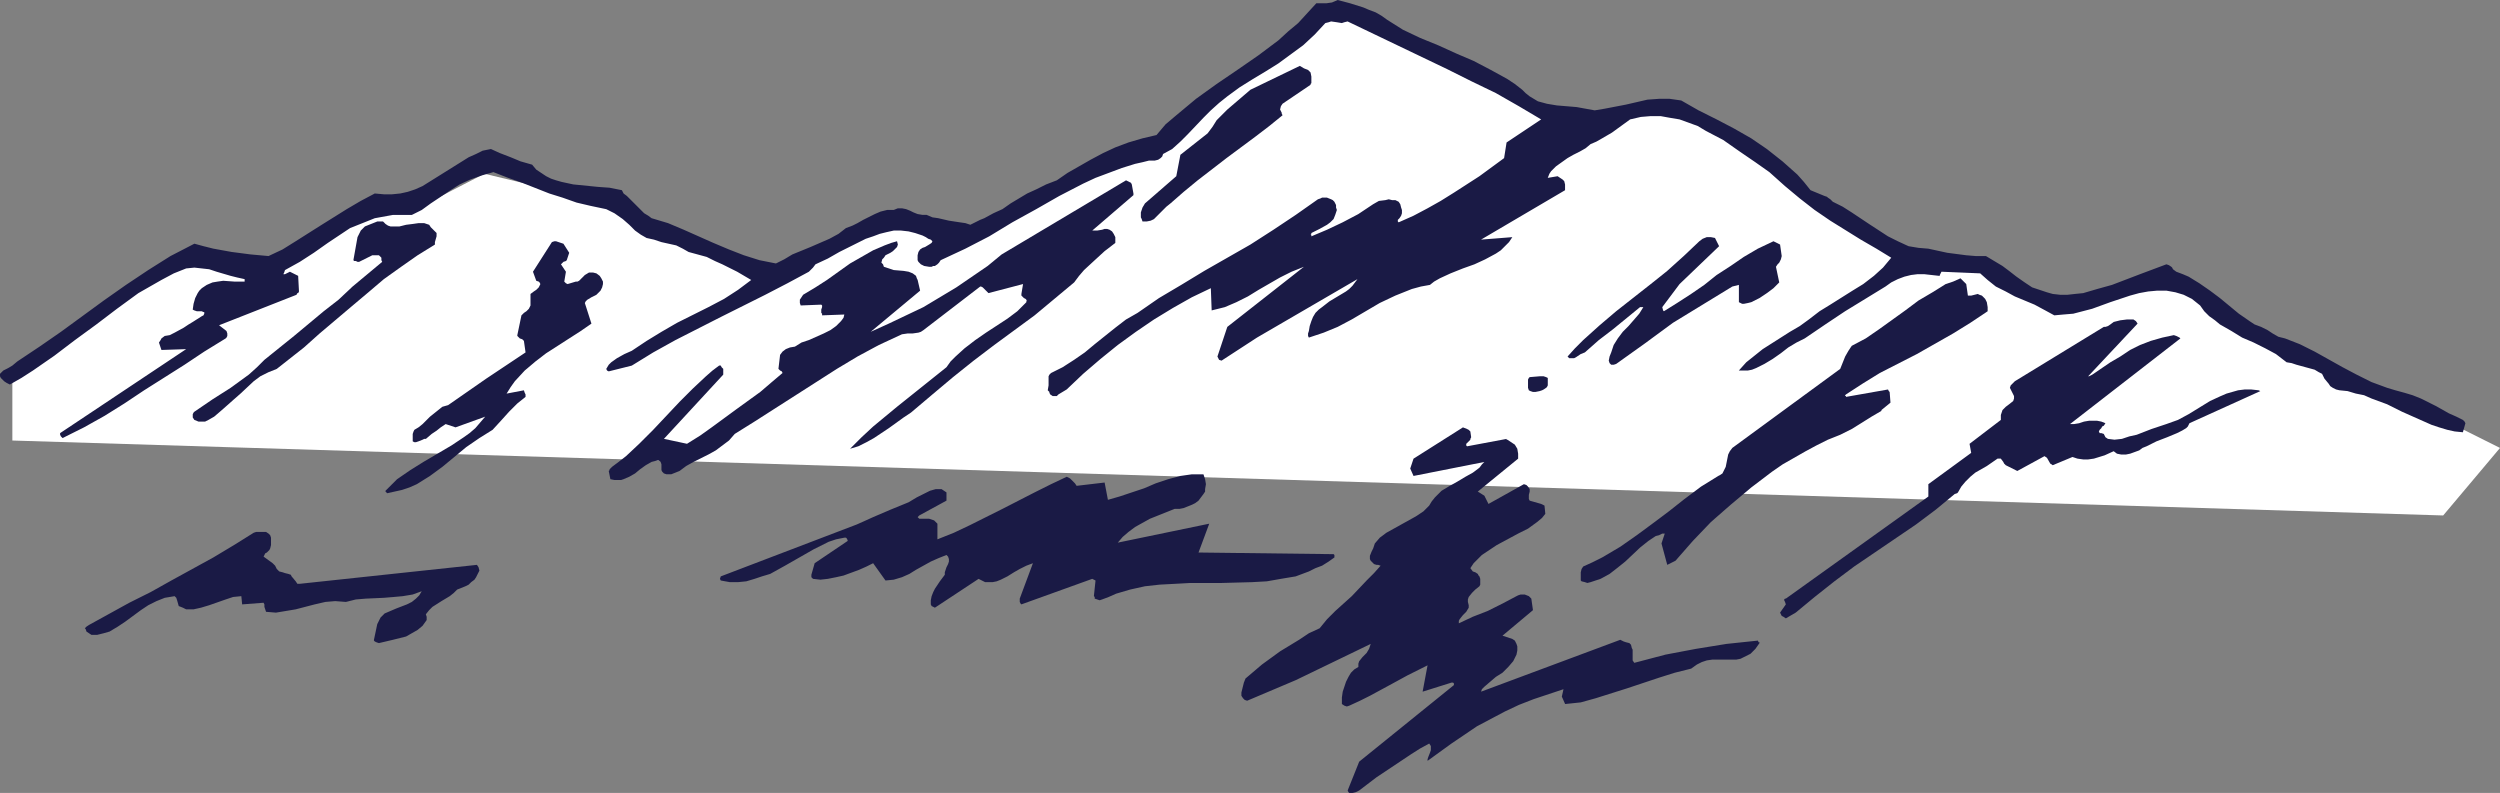
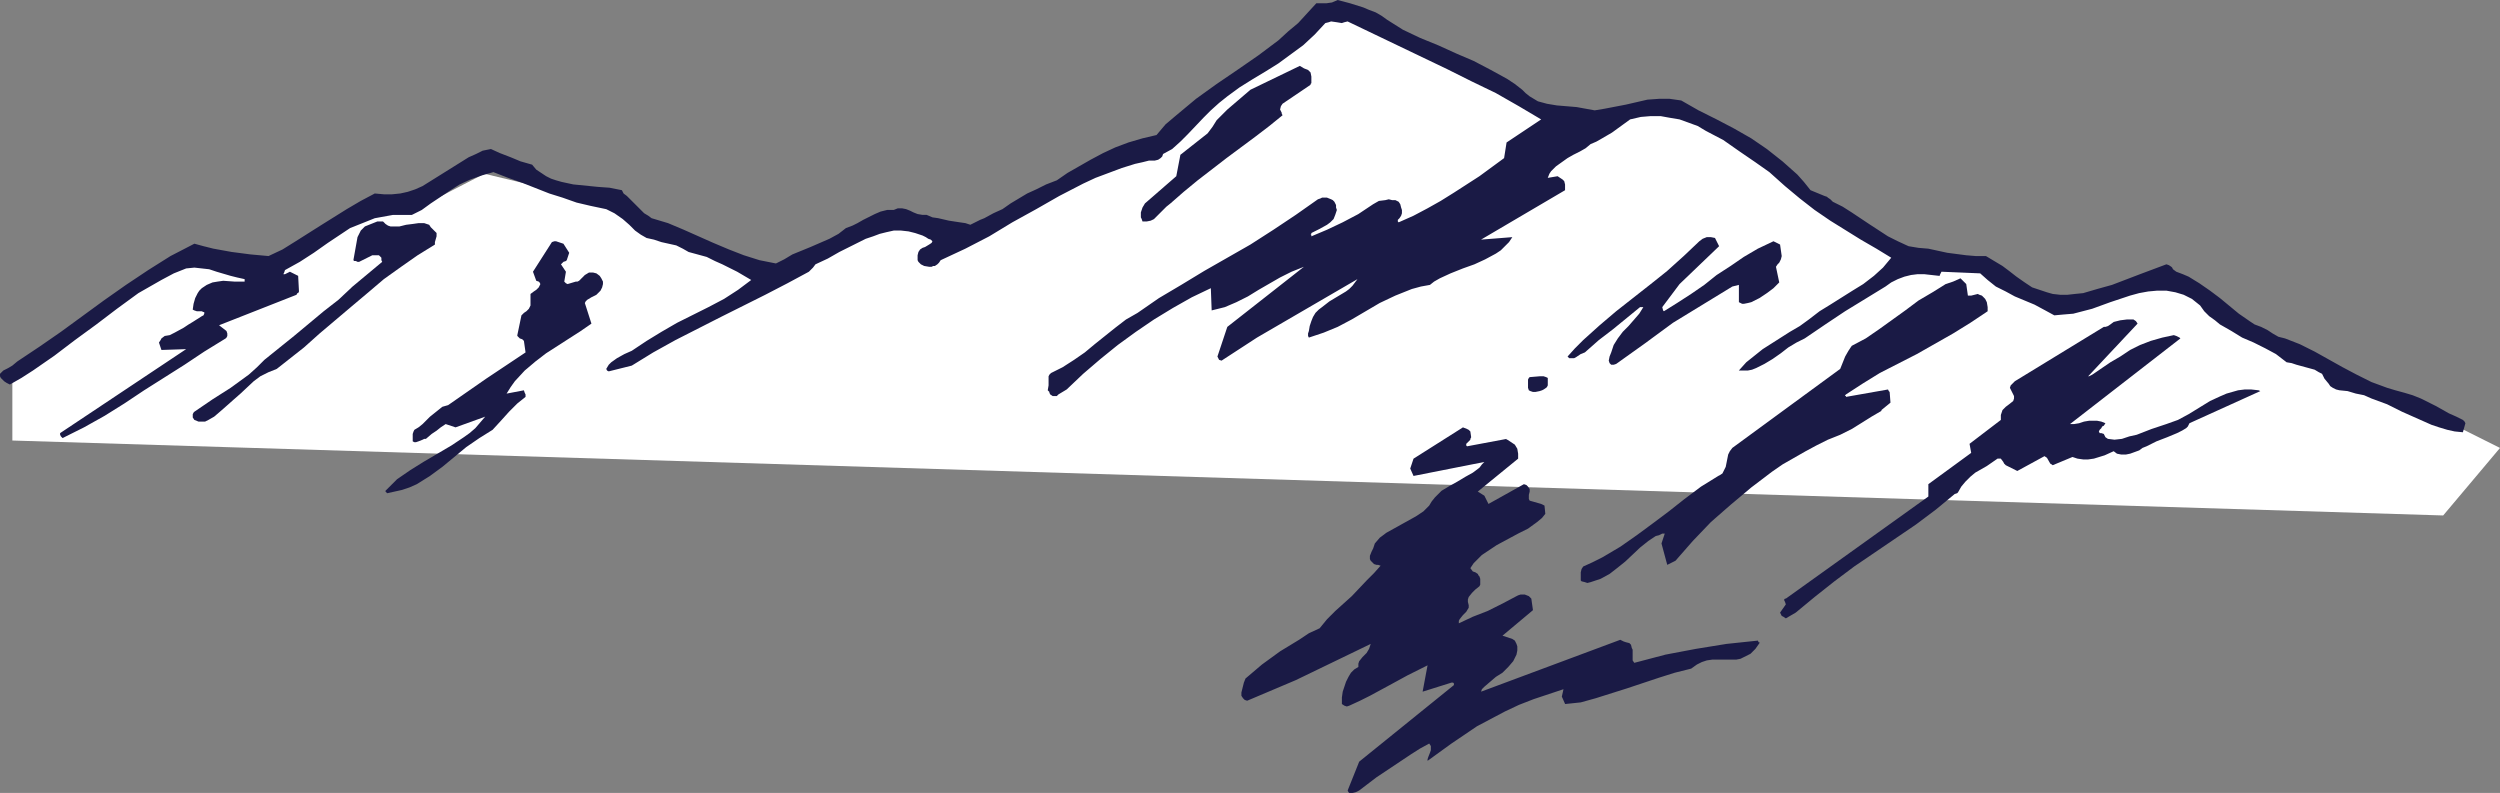
<svg xmlns="http://www.w3.org/2000/svg" xmlns:ns1="http://sodipodi.sourceforge.net/DTD/sodipodi-0.dtd" xmlns:ns2="http://www.inkscape.org/namespaces/inkscape" version="1.0" width="129.766mm" height="41.159mm" id="svg13" ns1:docname="Mountains 089.wmf">
  <rect width="100%" height="100%" fill="#808080" stroke="none" />
  <ns1:namedview id="namedview13" pagecolor="#ffffff" bordercolor="#000000" borderopacity="0.25" ns2:showpageshadow="2" ns2:pageopacity="0.0" ns2:pagecheckerboard="0" ns2:deskcolor="#d1d1d1" ns2:document-units="mm" />
  <defs id="defs1">
    <pattern id="WMFhbasepattern" patternUnits="userSpaceOnUse" width="6" height="6" x="0" y="0" />
  </defs>
  <path style="fill:#ffffff;fill-opacity:1;fill-rule:evenodd;stroke:none" d="M 2.424,86.423 V 73.823 l 34.098,-23.746 13.898,2.746 21.654,-11.792 8.242,0.646 14.706,-7.592 22.947,5.492 18.746,9.046 13.251,6.3 22.301,-11.146 14.544,3.554 23.755,-11.146 17.291,-7.754 26.502,-21.646 7.757,-5.492 10.342,4.846 24.402,11.792 11.797,6.3 15.998,-4.2 11.797,4.2 15.352,11.954 22.947,15.185 12.605,-0.646 6.949,5.654 11.797,2.746 15.998,-4.846 28.603,13.892 27.149,13.408 12.605,6.3 -11.15,13.246 z" id="path1" />
  <path style="fill:#1a1a45;fill-opacity:1;fill-rule:evenodd;stroke:none" d="m 483.668,83.031 -0.162,-0.323 -0.323,-0.323 -1.293,-0.646 -1.454,-0.646 -2.586,-1.454 -2.909,-1.454 -1.616,-0.646 -1.616,-0.485 -1.778,-0.485 -1.616,-0.485 -3.07,-1.131 -2.909,-1.454 -2.747,-1.454 -5.494,-3.069 -2.909,-1.454 -2.909,-1.131 -0.646,-0.162 -0.646,-0.162 -1.131,-0.646 -0.97,-0.646 -1.293,-0.646 -1.293,-0.485 -0.97,-0.646 -2.101,-1.454 -3.717,-3.069 -1.939,-1.454 -2.101,-1.454 -2.101,-1.292 -1.131,-0.485 -1.293,-0.485 -0.646,-0.485 -0.162,-0.323 -0.162,-0.162 -0.485,-0.323 -0.485,-0.162 -2.586,0.969 -2.586,0.969 -5.494,2.1 -2.909,0.808 -2.747,0.808 -1.616,0.162 -1.454,0.162 h -1.454 l -1.454,-0.162 -1.131,-0.323 -0.97,-0.323 -1.939,-0.646 -1.454,-0.969 -1.616,-1.131 -1.454,-1.131 -1.293,-0.969 -1.616,-0.969 -1.616,-0.969 h -1.939 l -1.939,-0.162 -3.717,-0.485 -3.717,-0.808 -1.939,-0.162 -1.939,-0.323 -2.101,-0.969 -1.939,-0.969 -3.717,-2.423 -3.394,-2.262 -1.778,-1.131 -1.939,-0.969 -0.485,-0.485 -0.485,-0.323 -0.162,-0.162 -0.485,-0.162 -2.747,-1.131 -1.293,-1.615 -1.293,-1.454 -1.454,-1.292 -1.454,-1.292 -3.07,-2.423 -3.07,-2.1 -3.394,-1.938 -3.394,-1.777 -3.555,-1.777 -3.394,-1.938 -2.262,-0.323 h -2.101 l -2.262,0.162 -2.101,0.485 -2.101,0.485 -4.202,0.808 -1.939,0.323 -1.778,-0.323 -1.778,-0.323 -1.939,-0.162 -1.939,-0.162 -1.939,-0.323 -1.778,-0.485 -0.808,-0.485 -0.808,-0.485 -0.808,-0.646 -0.646,-0.646 -1.454,-1.131 -1.454,-0.969 -3.232,-1.777 -3.394,-1.777 -3.394,-1.454 -3.555,-1.615 -3.555,-1.454 -3.394,-1.615 -3.07,-1.938 -1.131,-0.808 L 269.872,2.423 268.579,1.938 267.448,1.454 264.862,0.646 262.438,0 l -1.131,0.485 -1.131,0.162 h -0.97 -0.97 l -1.778,1.938 -1.778,1.938 -1.939,1.615 -1.939,1.777 -3.878,2.908 -4.202,2.908 -4.04,2.746 -4.04,2.908 -1.939,1.615 -1.939,1.615 -2.101,1.777 -1.778,2.1 -2.747,0.646 -2.747,0.808 -2.586,0.969 -2.424,1.131 -2.424,1.292 -2.262,1.292 -2.262,1.292 -2.101,1.454 -2.101,0.808 -1.939,0.969 -1.778,0.808 -1.616,0.969 -1.616,0.969 -1.616,1.131 -1.778,0.808 -1.778,0.969 -0.808,0.323 -0.646,0.323 -1.293,0.646 -0.97,-0.323 -1.131,-0.162 -2.101,-0.323 -2.101,-0.485 -1.131,-0.162 -1.131,-0.485 h -0.808 l -0.97,-0.162 -0.808,-0.323 -0.646,-0.323 -0.808,-0.323 -0.808,-0.162 h -0.808 l -0.808,0.323 h -1.293 l -1.293,0.323 -1.131,0.485 -2.262,1.131 -1.131,0.646 -0.97,0.485 -1.293,0.485 -1.454,1.131 -1.778,0.969 -3.717,1.615 -3.555,1.454 -1.616,0.969 -1.616,0.808 -1.616,-0.323 -1.616,-0.323 -3.07,-0.969 -2.909,-1.131 -3.07,-1.292 -5.818,-2.585 -3.07,-1.292 -3.232,-0.969 -0.646,-0.485 -0.808,-0.485 -1.454,-1.454 -0.646,-0.646 -0.646,-0.646 -0.646,-0.646 -0.646,-0.485 -0.162,-0.323 -0.162,-0.323 -2.424,-0.485 -2.262,-0.162 -4.848,-0.485 -2.262,-0.485 -1.131,-0.323 -0.97,-0.323 -0.97,-0.485 -0.97,-0.646 -0.97,-0.646 -0.808,-0.969 -2.262,-0.646 -1.939,-0.808 -2.101,-0.808 -1.778,-0.808 -1.616,0.323 -1.293,0.646 -1.454,0.646 -1.293,0.808 -5.171,3.231 -2.586,1.615 -1.454,0.646 -1.454,0.485 -1.454,0.323 -1.616,0.162 h -1.616 l -1.778,-0.162 -2.747,1.454 -2.747,1.615 -5.171,3.231 -4.848,3.069 -2.586,1.615 -2.747,1.292 -3.555,-0.323 -3.717,-0.485 -3.555,-0.646 -1.939,-0.485 -1.778,-0.485 -4.686,2.423 -4.363,2.746 -4.363,2.908 -4.363,3.069 -8.403,6.138 -4.202,2.908 -4.363,2.908 -0.97,0.808 -0.808,0.485 L 0.646,72.692 0,73.338 v 0.485 l 0.162,0.323 0.646,0.646 0.485,0.323 0.646,0.323 2.262,-1.292 2.262,-1.454 4.202,-2.908 4.04,-3.069 4.202,-3.069 4.04,-3.069 4.202,-3.069 2.262,-1.292 2.262,-1.292 2.424,-1.292 2.424,-0.969 1.616,-0.162 1.454,0.162 1.454,0.162 1.454,0.485 2.747,0.808 1.293,0.323 1.454,0.323 v 0.485 h -0.97 -0.97 l -2.262,-0.162 -1.131,0.162 -0.97,0.162 -1.131,0.485 -0.97,0.646 -0.485,0.485 -0.323,0.485 -0.485,0.969 -0.323,1.131 -0.162,1.131 0.323,0.162 0.485,0.162 h 0.97 l 0.323,0.162 h 0.162 v 0.323 l -0.162,0.323 -0.323,0.162 -1.778,1.131 -0.808,0.485 -0.97,0.646 -1.778,0.969 -0.97,0.485 -0.97,0.162 -0.646,0.485 -0.162,0.323 -0.323,0.485 0.485,1.454 4.848,-0.162 -24.725,16.477 v 0.323 l 0.162,0.323 0.162,0.162 0.162,0.162 4.202,-2.1 4.04,-2.262 3.878,-2.423 3.878,-2.585 7.918,-5.008 3.878,-2.585 4.202,-2.585 0.162,-0.162 0.162,-0.323 v -0.485 l -0.162,-0.485 -1.454,-1.131 15.19,-5.977 0.162,-0.323 h 0.162 l 0.162,-0.323 -0.162,-3.069 -1.616,-0.808 -0.323,0.162 -0.646,0.323 h -0.323 l 0.162,-0.323 0.162,-0.485 2.909,-1.615 2.747,-1.777 2.747,-1.938 2.909,-1.938 1.454,-0.969 1.616,-0.646 1.616,-0.646 1.616,-0.646 1.778,-0.323 1.778,-0.323 h 1.778 1.939 l 1.939,-0.969 1.778,-1.292 3.878,-2.585 1.778,-1.131 2.101,-0.969 2.262,-0.808 1.131,-0.323 1.131,-0.323 2.909,1.131 2.747,0.969 5.333,2.1 2.586,0.808 2.747,0.969 2.747,0.646 3.07,0.646 1.616,0.808 1.616,1.131 1.293,1.131 1.131,1.131 1.131,0.808 1.131,0.646 1.454,0.323 1.454,0.485 2.909,0.646 1.293,0.646 1.131,0.646 1.778,0.485 1.778,0.485 1.616,0.808 1.454,0.646 2.909,1.454 2.747,1.615 -2.586,1.938 -2.747,1.777 -3.07,1.615 -6.141,3.069 -3.07,1.777 -2.909,1.777 -2.909,1.938 -1.454,0.646 -1.454,0.808 -1.131,0.808 -0.485,0.485 -0.485,0.808 0.162,0.323 0.323,0.162 4.525,-1.131 4.202,-2.585 4.363,-2.423 8.888,-4.523 8.726,-4.362 4.363,-2.262 4.202,-2.262 0.485,-0.485 0.323,-0.323 0.485,-0.646 2.424,-1.131 2.262,-1.292 2.586,-1.292 2.586,-1.292 1.454,-0.485 1.293,-0.485 1.293,-0.323 1.454,-0.323 h 1.454 l 1.454,0.162 1.293,0.323 1.454,0.485 0.646,0.323 0.485,0.323 0.485,0.162 0.323,0.323 -0.162,0.323 -0.485,0.323 -0.808,0.485 -0.485,0.162 -0.485,0.323 -0.323,0.485 -0.162,0.646 v 0.485 0.485 l 0.162,0.323 0.485,0.485 0.646,0.323 0.97,0.162 h 0.485 l 0.323,-0.162 h 0.323 l 0.485,-0.323 0.323,-0.323 0.323,-0.485 4.848,-2.262 4.686,-2.423 4.525,-2.746 4.686,-2.585 4.525,-2.585 4.686,-2.423 2.424,-1.131 2.586,-0.969 2.586,-0.969 2.586,-0.808 1.454,-0.323 1.293,-0.323 h 1.131 l 0.646,-0.162 0.485,-0.323 0.323,-0.323 0.162,-0.485 1.778,-0.969 1.616,-1.454 1.454,-1.454 3.07,-3.231 1.454,-1.454 1.616,-1.454 1.616,-1.292 2.424,-1.777 2.586,-1.615 2.424,-1.454 2.586,-1.615 2.424,-1.777 2.424,-1.777 2.262,-2.1 2.101,-2.262 0.646,-0.162 0.485,-0.162 1.131,0.162 0.97,0.162 0.485,-0.162 0.646,-0.162 19.554,9.369 4.848,2.423 4.686,2.262 4.525,2.585 4.363,2.585 -6.787,4.523 -0.485,3.069 -4.848,3.554 -5.01,3.231 -2.586,1.615 -2.586,1.454 -2.747,1.454 -2.909,1.292 -0.162,-0.162 v -0.323 l 0.323,-0.323 0.323,-0.485 0.162,-0.485 v -0.646 l -0.162,-0.485 -0.162,-0.646 -0.323,-0.485 -0.646,-0.323 h -0.646 l -0.646,-0.162 -0.646,0.162 -1.293,0.162 -1.131,0.646 -2.909,1.938 -3.07,1.615 -3.07,1.454 -3.07,1.292 v -0.323 h -0.162 v 0 l 0.162,-0.162 v -0.162 l 1.616,-0.808 1.454,-0.808 0.646,-0.485 0.646,-0.646 0.323,-0.808 0.323,-0.969 -0.162,-0.485 v -0.485 l -0.323,-0.646 -0.323,-0.323 -0.323,-0.162 -0.808,-0.323 h -0.97 l -0.323,0.162 -0.485,0.162 -4.363,3.069 -4.363,2.908 -4.525,2.908 -9.05,5.169 -4.525,2.746 -4.363,2.585 -4.202,2.908 -2.262,1.292 -2.101,1.615 -4.04,3.231 -1.939,1.615 -2.101,1.454 -2.262,1.454 -2.262,1.131 -0.323,0.323 -0.162,0.323 v 0.969 0.808 l -0.162,0.969 0.323,0.323 v 0.162 l 0.162,0.323 0.485,0.323 h 0.323 0.485 l 0.323,-0.323 0.808,-0.485 0.808,-0.485 3.232,-3.069 3.394,-2.908 3.394,-2.746 3.555,-2.585 3.555,-2.423 3.717,-2.262 3.717,-2.1 3.717,-1.777 0.162,4.362 1.293,-0.323 1.293,-0.323 2.262,-0.969 2.262,-1.131 2.101,-1.292 4.202,-2.423 2.262,-1.131 2.424,-0.969 -15.029,11.792 -1.939,5.815 0.162,0.323 0.162,0.323 0.485,0.162 6.949,-4.523 19.715,-11.469 -0.485,0.646 -0.485,0.646 -0.646,0.646 -0.646,0.485 -1.616,0.969 -1.616,0.969 -1.454,1.131 -0.646,0.485 -0.646,0.646 -0.485,0.808 -0.323,0.808 -0.323,0.969 -0.162,0.969 -0.162,0.485 v 0.323 0.162 l 0.162,0.323 1.454,-0.485 1.454,-0.485 2.747,-1.131 2.747,-1.454 2.747,-1.615 2.747,-1.615 3.07,-1.454 1.616,-0.646 1.616,-0.646 1.778,-0.485 1.778,-0.323 0.808,-0.646 1.131,-0.646 2.101,-0.969 2.424,-0.969 2.262,-0.808 2.101,-0.969 2.101,-1.131 0.97,-0.646 0.808,-0.808 0.808,-0.808 0.646,-0.969 -6.141,0.485 16.483,-9.692 v -1.131 l -0.162,-0.646 -0.323,-0.323 -0.485,-0.323 -0.485,-0.323 -1.939,0.323 0.323,-0.808 0.323,-0.485 0.97,-0.969 1.131,-0.808 1.131,-0.808 1.131,-0.646 1.293,-0.646 1.131,-0.646 0.97,-0.808 1.131,-0.485 1.131,-0.646 1.939,-1.131 1.778,-1.292 1.778,-1.292 2.101,-0.485 1.939,-0.162 h 1.939 l 1.778,0.323 1.939,0.323 1.778,0.646 1.778,0.646 1.616,0.969 3.394,1.777 3.232,2.262 3.07,2.1 2.747,1.938 3.07,2.746 2.909,2.423 2.909,2.262 3.07,2.1 5.979,3.715 3.07,1.777 2.909,1.777 -1.616,1.938 -1.778,1.615 -2.101,1.615 -2.101,1.292 -4.363,2.746 -2.101,1.292 -2.101,1.615 -1.778,1.292 -1.939,1.131 -3.555,2.262 -1.778,1.131 -1.616,1.292 -1.616,1.292 -1.454,1.615 h 0.97 0.808 l 0.808,-0.162 0.808,-0.323 1.616,-0.808 1.616,-0.969 1.616,-1.131 1.454,-1.131 1.616,-0.969 1.616,-0.808 4.04,-2.746 3.878,-2.585 7.918,-4.846 1.131,-0.808 1.293,-0.646 1.293,-0.485 1.293,-0.323 1.293,-0.162 h 1.293 l 1.454,0.162 1.454,0.162 h 0.162 v -0.162 l 0.162,-0.323 0.162,-0.323 7.595,0.323 1.454,1.292 1.616,1.292 1.939,0.969 1.778,0.969 3.878,1.615 2.101,1.131 1.778,0.969 1.778,-0.162 1.939,-0.162 3.717,-0.969 3.555,-1.292 3.878,-1.292 1.778,-0.485 1.778,-0.323 1.778,-0.162 h 1.778 l 1.778,0.323 1.616,0.485 1.616,0.808 0.808,0.646 0.808,0.646 0.808,1.131 0.97,0.969 1.131,0.808 0.97,0.808 2.262,1.292 2.101,1.292 2.262,0.969 2.262,1.131 2.101,1.131 2.101,1.615 0.97,0.162 0.97,0.323 1.778,0.485 1.778,0.485 0.808,0.485 0.646,0.323 0.485,0.969 0.808,0.969 0.323,0.485 0.485,0.323 0.646,0.323 0.646,0.162 1.616,0.162 1.616,0.485 1.616,0.323 1.454,0.646 3.07,1.131 2.909,1.454 2.909,1.292 2.909,1.292 1.454,0.485 1.616,0.485 1.454,0.323 1.616,0.162 z" id="path2" />
  <path style="fill:#1a1a45;fill-opacity:1;fill-rule:evenodd;stroke:none" d="m 443.107,76.569 -1.454,-0.162 h -1.293 l -1.293,0.162 -1.131,0.323 -1.131,0.323 -1.131,0.485 -2.101,0.969 -2.101,1.292 -2.101,1.292 -2.101,1.131 -2.262,0.808 -2.909,0.969 -2.909,1.131 -1.454,0.323 -1.454,0.485 -1.454,0.162 -1.293,-0.162 -0.485,-0.323 -0.323,-0.646 -0.485,-0.162 h -0.323 l -0.162,-0.323 0.162,-0.323 0.323,-0.323 0.162,-0.323 0.323,-0.162 0.323,-0.485 -0.808,-0.323 -0.808,-0.162 h -0.808 -0.808 l -0.97,0.162 -0.97,0.323 -0.97,0.162 h -0.808 l 21.654,-16.8 -0.162,-0.162 -0.323,-0.162 -0.323,-0.162 -0.485,-0.162 -2.262,0.485 -2.262,0.646 -2.101,0.808 -1.939,0.969 -1.939,1.292 -1.939,1.131 -3.555,2.423 -0.646,0.323 h -0.162 l 9.696,-10.338 -0.323,-0.485 -0.485,-0.323 h -0.646 -0.646 l -1.293,0.162 -1.293,0.323 -0.646,0.485 -0.485,0.323 -0.485,0.162 h -0.323 l -17.453,10.662 -0.485,0.485 -0.323,0.323 -0.162,0.485 0.808,1.615 v 0.485 l -0.162,0.485 -0.808,0.646 -0.646,0.485 -0.646,0.646 -0.323,0.969 v 0.969 l -6.141,4.685 0.323,1.777 -8.403,6.138 v 2.423 L 350.348,117.438 h -0.162 l -0.162,0.162 v 0.162 l 0.162,0.323 0.162,0.485 -1.131,1.615 0.162,0.323 0.162,0.323 0.323,0.162 0.485,0.323 1.939,-1.131 3.717,-3.069 3.878,-3.069 3.878,-2.908 4.04,-2.746 8.08,-5.492 3.878,-2.908 3.717,-3.069 0.485,-0.162 0.162,-0.162 0.646,-1.131 0.808,-0.969 0.97,-0.969 0.97,-0.808 2.262,-1.292 2.101,-1.454 h 0.646 l 0.485,0.646 0.162,0.323 0.323,0.323 2.262,1.131 5.333,-2.908 0.485,0.323 0.646,1.131 0.485,0.323 3.878,-1.615 0.97,0.323 1.131,0.162 h 0.97 l 1.131,-0.162 2.101,-0.646 1.778,-0.808 0.646,0.485 0.808,0.162 h 0.97 l 0.808,-0.162 1.778,-0.646 0.646,-0.485 0.808,-0.323 0.97,-0.485 0.97,-0.485 2.101,-0.808 1.939,-0.808 0.97,-0.485 0.808,-0.485 0.323,-0.323 0.162,-0.323 0.162,-0.323 13.898,-6.3 z" id="path3" />
  <path style="fill:#1a1a45;fill-opacity:1;fill-rule:evenodd;stroke:none" d="m 389.94,61.061 v -0.808 l -0.162,-0.969 -0.323,-0.646 -0.323,-0.323 -0.323,-0.323 -0.485,-0.162 -0.323,-0.162 -0.646,0.162 -0.646,0.162 h -0.646 l -0.323,-2.262 -1.131,-1.131 -1.454,0.646 -1.454,0.485 -2.586,1.615 -2.747,1.615 -2.586,1.938 -5.171,3.715 -2.586,1.777 -2.747,1.454 -0.646,0.969 -0.646,1.131 -0.97,2.423 -21.17,15.508 -0.485,0.646 -0.323,0.646 -0.323,1.615 -0.162,0.808 -0.323,0.646 -0.323,0.646 -0.485,0.323 -0.323,0.162 -3.394,2.1 -3.232,2.423 -3.07,2.423 -3.232,2.423 -3.07,2.262 -3.232,2.262 -3.555,2.1 -1.939,0.969 -1.778,0.808 -0.323,0.485 -0.162,0.646 v 0.646 0.646 0.323 l 0.162,0.162 0.646,0.162 0.485,0.162 0.646,-0.162 0.97,-0.323 0.97,-0.323 1.778,-0.969 1.454,-1.131 1.616,-1.292 2.909,-2.746 1.616,-1.292 1.454,-0.969 0.646,-0.162 0.323,-0.162 0.323,-0.162 h 0.485 l -0.646,1.938 1.131,4.2 1.616,-0.808 3.394,-3.877 3.555,-3.715 3.878,-3.392 4.04,-3.392 4.04,-3.069 2.101,-1.454 2.262,-1.292 2.262,-1.292 2.101,-1.131 2.262,-1.131 2.424,-0.969 2.262,-1.131 3.878,-2.423 1.939,-1.131 v -0.162 l 1.778,-1.454 -0.162,-2.1 -0.162,-0.162 -0.162,-0.323 v 0 l -8.242,1.454 v -0.162 h -0.162 v 0 -0.162 l 0.162,-0.162 3.232,-2.1 3.394,-2.1 7.272,-3.715 7.11,-4.038 3.394,-2.1 z" id="path4" />
  <path style="fill:#1a1a45;fill-opacity:1;fill-rule:evenodd;stroke:none" d="m 349.54,50.238 -0.323,-2.262 -1.293,-0.646 -3.07,1.454 -2.747,1.615 -2.586,1.777 -2.747,1.777 -2.424,1.938 -2.586,1.777 -2.747,1.777 -2.586,1.615 -0.162,-0.162 v 0 l -0.162,-0.646 3.394,-4.523 7.757,-7.431 -0.808,-1.615 -0.808,-0.162 h -0.808 l -0.808,0.323 -0.646,0.485 -3.07,2.908 -3.232,2.908 -3.232,2.585 -6.787,5.331 -3.232,2.746 -3.232,2.908 -1.616,1.615 -1.454,1.615 0.323,0.323 h 0.485 0.485 l 0.323,-0.162 0.97,-0.646 0.808,-0.323 2.747,-2.423 2.747,-2.1 5.333,-4.362 h 0.646 l -0.808,1.292 -2.101,2.423 -1.131,1.131 -0.97,1.292 -0.808,1.292 -0.485,1.454 -0.323,0.808 -0.162,0.808 0.162,0.485 0.323,0.323 h 0.485 l 0.485,-0.162 5.656,-4.038 5.494,-4.038 5.818,-3.554 5.818,-3.554 0.646,-0.162 0.646,-0.162 v 2.908 0.485 l 0.323,0.162 0.323,0.162 h 0.323 l 0.808,-0.162 0.646,-0.162 1.616,-0.808 1.454,-0.969 1.293,-0.969 1.131,-1.131 -0.646,-3.069 0.323,-0.485 0.323,-0.323 0.323,-0.646 z" id="path5" />
  <path style="fill:#1a1a45;fill-opacity:1;fill-rule:evenodd;stroke:none" d="m 345.177,126.161 v -0.162 h -0.162 l -0.162,-0.323 -6.141,0.646 -5.979,0.969 -5.979,1.131 -3.07,0.808 -3.07,0.808 -0.323,-0.485 v -0.323 -1.777 l -0.162,-0.323 -0.162,-0.646 -0.323,-0.323 -0.646,-0.162 -0.485,-0.162 -0.646,-0.323 -27.31,10.177 0.162,-0.485 0.485,-0.485 1.131,-0.969 1.131,-0.969 1.293,-0.808 1.131,-1.131 0.97,-1.131 0.323,-0.646 0.323,-0.646 0.162,-0.808 v -0.808 l -0.162,-0.485 -0.162,-0.323 -0.162,-0.323 -0.485,-0.323 -1.939,-0.646 5.979,-5.008 -0.323,-2.262 -0.485,-0.485 -0.808,-0.323 h -0.808 l -0.485,0.162 -0.323,0.162 -2.747,1.454 -2.909,1.454 -2.909,1.131 -2.747,1.292 v -0.485 l 0.162,-0.323 0.646,-0.808 0.646,-0.646 0.485,-0.808 v -0.162 -0.323 l -0.162,-0.646 v -0.485 l 0.162,-0.485 0.646,-0.808 0.646,-0.646 0.808,-0.646 0.162,-0.323 v -0.485 -0.646 l -0.162,-0.485 -0.162,-0.162 -0.162,-0.323 -0.485,-0.323 -0.485,-0.162 -0.485,-0.646 0.646,-0.969 0.808,-0.808 0.808,-0.808 0.97,-0.646 1.939,-1.292 2.101,-1.131 2.101,-1.131 1.939,-0.969 1.778,-1.292 0.97,-0.808 0.646,-0.808 -0.162,-1.615 -0.323,-0.162 -0.323,-0.162 -2.262,-0.646 -0.162,-0.323 v -0.485 -0.162 -0.162 l 0.162,-0.646 v -0.485 l -0.323,-0.485 -0.323,-0.323 -0.485,-0.162 -6.949,3.877 -0.808,-1.615 -1.293,-0.808 7.918,-6.462 v -0.969 l -0.162,-0.969 -0.485,-0.808 -0.485,-0.323 -0.485,-0.323 -0.485,-0.323 h -0.162 v -0.162 l -7.757,1.454 -0.162,-0.162 v -0.323 l 0.323,-0.323 0.485,-0.485 v -0.162 l 0.162,-0.323 -0.162,-1.131 -0.323,-0.323 -0.323,-0.162 -0.808,-0.323 -9.696,6.138 -0.646,1.938 0.646,1.454 13.898,-2.746 -0.485,0.485 -0.485,0.646 -1.293,0.969 -1.454,0.808 -0.808,0.485 -0.808,0.485 -1.454,0.808 -1.616,0.969 -0.646,0.646 -0.646,0.646 -0.646,0.808 -0.485,0.808 -1.131,1.131 -1.454,0.969 -2.909,1.615 -1.454,0.808 -1.454,0.808 -1.293,0.969 -0.97,1.131 -0.323,0.969 -0.323,0.646 -0.323,0.808 v 0.646 l 0.162,0.323 0.323,0.323 0.323,0.323 0.485,0.162 h 0.323 l 0.485,0.162 -1.293,1.454 -1.454,1.454 -2.909,3.069 -3.232,2.908 -1.616,1.615 -1.454,1.777 -2.101,0.969 -1.939,1.292 -3.717,2.262 -3.555,2.585 -3.232,2.746 -0.323,0.808 -0.162,0.646 -0.162,0.646 -0.162,0.646 v 0.646 l 0.323,0.485 0.323,0.323 0.485,0.162 9.534,-4.038 14.706,-7.108 -0.162,0.485 -0.162,0.485 -0.485,0.808 -0.808,0.808 -0.646,0.808 -0.162,0.485 v 0.646 l -0.808,0.485 -0.646,0.646 -0.485,0.808 -0.485,0.969 -0.323,0.969 -0.323,0.969 -0.162,1.131 v 0.969 0.323 l 0.485,0.323 0.485,0.162 0.485,-0.162 2.101,-0.969 1.939,-0.969 3.878,-2.1 3.555,-1.938 3.878,-1.938 -0.97,5.169 5.656,-1.777 h 0.323 l 0.162,0.162 v 0.323 l -18.584,15.023 -2.262,5.654 0.162,0.323 0.162,0.162 h 0.646 l 0.646,-0.162 0.646,-0.323 3.394,-2.585 3.394,-2.262 3.394,-2.262 1.778,-1.131 1.778,-0.969 0.323,0.485 v 0.323 0.485 l -0.162,0.485 -0.323,0.808 -0.162,0.485 v 0.323 l 4.686,-3.392 5.01,-3.392 2.747,-1.454 2.747,-1.454 2.747,-1.292 2.909,-1.131 5.818,-1.938 -0.323,1.454 0.646,1.454 3.07,-0.323 2.909,-0.808 3.07,-0.969 3.07,-0.969 6.302,-2.1 3.07,-0.969 3.232,-0.808 1.131,-0.808 0.97,-0.485 0.97,-0.323 1.131,-0.162 h 2.262 2.424 l 0.808,-0.162 0.646,-0.323 0.646,-0.323 0.646,-0.323 0.97,-0.969 z" id="path6" />
  <path style="fill:#1a1a45;fill-opacity:1;fill-rule:evenodd;stroke:none" d="m 303.646,75.438 v -1.292 l -0.323,-0.162 -0.485,-0.162 h -0.808 l -1.939,0.162 -0.162,0.162 -0.162,0.323 v 0.485 0.646 0.485 l 0.162,0.485 0.323,0.162 0.485,0.162 h 0.485 l 0.808,-0.162 0.485,-0.162 0.323,-0.162 0.485,-0.323 0.162,-0.162 0.162,-0.323 z" id="path7" />
-   <path style="fill:#1a1a45;fill-opacity:1;fill-rule:evenodd;stroke:none" d="m 261.792,108.877 -0.162,-0.162 -26.502,-0.323 2.101,-5.654 -17.938,3.715 0.97,-1.131 1.131,-0.969 1.293,-0.969 1.454,-0.808 1.454,-0.808 1.616,-0.646 3.232,-1.292 h 0.97 l 0.808,-0.162 0.808,-0.323 0.808,-0.323 0.646,-0.323 0.646,-0.485 0.485,-0.646 0.485,-0.646 0.323,-0.485 v -0.485 l 0.162,-0.969 -0.162,-0.969 -0.323,-0.969 h -1.131 -1.131 l -2.262,0.323 -2.424,0.646 -2.424,0.808 -2.262,0.969 -2.424,0.808 -2.424,0.808 -2.262,0.646 -0.646,-3.392 -5.494,0.646 -0.323,-0.485 -0.485,-0.485 -0.485,-0.485 -0.323,-0.162 -0.323,-0.162 -3.07,1.454 -3.232,1.615 -6.302,3.231 -6.464,3.231 -3.07,1.454 -3.232,1.292 v -3.069 l -0.646,-0.646 -0.97,-0.323 h -0.97 -0.97 l -0.162,-0.162 v 0 l -0.162,-0.162 0.162,-0.162 0.162,-0.162 5.333,-2.908 v -1.615 l -0.485,-0.323 -0.485,-0.323 h -0.485 -0.646 l -1.131,0.323 -0.97,0.485 -1.616,0.808 -1.616,0.969 -3.555,1.454 -3.394,1.454 -1.778,0.808 -1.454,0.646 -26.664,10.177 -0.162,0.485 0.162,0.323 1.778,0.323 h 1.616 l 1.616,-0.162 1.616,-0.485 1.454,-0.485 1.616,-0.485 2.909,-1.615 5.656,-3.231 2.909,-1.454 1.454,-0.485 1.616,-0.323 h 0.323 l 0.162,0.162 0.162,0.323 v 0.162 l -6.464,4.362 -0.646,2.262 v 0.485 l 0.323,0.323 1.454,0.162 1.454,-0.162 1.616,-0.323 1.454,-0.323 3.07,-1.131 1.454,-0.646 1.293,-0.646 2.424,3.392 1.616,-0.162 1.616,-0.485 1.454,-0.646 1.293,-0.808 2.909,-1.615 1.454,-0.646 1.616,-0.646 0.323,0.323 0.162,0.485 v 0.485 l -0.162,0.485 -0.323,0.646 -0.162,0.485 -0.162,0.485 v 0.485 l -0.97,1.292 -0.97,1.454 -0.323,0.646 -0.323,0.808 -0.162,0.808 v 0.808 l 0.162,0.323 0.323,0.162 0.323,0.162 8.565,-5.654 0.646,0.323 0.646,0.323 h 0.808 0.646 l 0.808,-0.162 0.808,-0.323 1.293,-0.646 1.293,-0.808 1.131,-0.646 1.293,-0.646 1.293,-0.485 -2.586,6.946 v 0.646 l 0.162,0.323 0.162,0.162 13.898,-5.008 0.323,0.162 0.323,0.162 -0.323,3.069 0.162,0.162 v 0.323 l 0.485,0.162 0.485,0.162 0.485,-0.162 1.293,-0.485 1.454,-0.646 2.747,-0.808 2.909,-0.646 2.909,-0.323 3.07,-0.162 2.909,-0.162 h 6.141 l 5.979,-0.162 2.909,-0.162 2.747,-0.485 2.909,-0.485 2.586,-0.969 1.293,-0.646 1.293,-0.485 1.293,-0.808 1.131,-0.808 z" id="path8" />
  <path style="fill:#1a1a45;fill-opacity:1;fill-rule:evenodd;stroke:none" d="m 257.267,15.992 v -0.969 l -0.162,-0.808 -0.485,-0.485 -0.808,-0.323 -0.808,-0.485 -9.696,4.685 -2.262,1.938 -2.262,1.938 -2.101,2.1 -0.808,1.292 -0.97,1.292 -5.333,4.2 -0.808,4.2 -6.141,5.331 -0.485,0.808 -0.323,0.969 v 0.969 l 0.162,0.323 0.162,0.485 h 0.808 l 0.808,-0.162 0.646,-0.323 0.485,-0.485 0.646,-0.646 0.646,-0.646 0.646,-0.646 0.808,-0.646 2.586,-2.262 2.747,-2.262 5.656,-4.362 5.656,-4.2 2.747,-2.1 2.586,-2.1 -0.162,-0.323 v -0.162 l -0.323,-0.646 0.162,-0.646 0.323,-0.485 5.494,-3.715 v -0.162 l 0.162,-0.162 z" id="path9" />
-   <path style="fill:#1a1a45;fill-opacity:1;fill-rule:evenodd;stroke:none" d="m 222.361,37.961 -0.323,-1.777 -0.162,-0.323 -0.323,-0.162 -0.646,-0.323 -24.402,14.538 -2.747,2.262 -3.07,2.1 -3.07,2.1 -3.232,1.938 -3.232,1.938 -3.394,1.615 -3.394,1.615 -3.555,1.615 9.696,-8.077 -0.485,-2.1 -0.162,-0.323 -0.162,-0.485 -0.646,-0.485 -0.808,-0.323 -0.97,-0.162 -1.939,-0.162 -0.97,-0.323 -0.97,-0.323 -0.162,-0.485 -0.323,-0.323 0.162,-0.646 0.323,-0.323 0.323,-0.485 0.97,-0.485 0.485,-0.323 0.485,-0.485 0.323,-0.323 0.162,-0.485 -0.162,-0.646 -1.131,0.323 -1.293,0.485 -2.262,0.969 -2.262,1.292 -2.262,1.292 -2.262,1.615 -2.262,1.615 -2.262,1.454 -2.424,1.454 -0.323,0.485 -0.323,0.485 v 0.646 l 0.162,0.485 4.04,-0.162 0.162,0.162 v 0.323 l -0.162,0.485 v 0.485 0.162 l 0.162,0.162 v 0.323 l 4.363,-0.162 -0.162,0.646 -0.485,0.646 -0.97,0.969 -1.131,0.808 -1.293,0.646 -1.454,0.646 -1.454,0.646 -1.454,0.485 -1.293,0.808 -0.97,0.162 -0.808,0.323 -0.646,0.485 -0.485,0.646 -0.323,2.746 0.162,0.162 0.162,0.162 0.323,0.162 0.162,0.323 -2.101,1.777 -2.262,1.938 -4.686,3.392 -4.848,3.554 -2.262,1.615 -2.586,1.615 -4.525,-0.969 11.635,-12.6 v -1.131 l -0.323,-0.323 -0.162,-0.323 h -0.323 l -1.293,0.969 -1.293,1.131 -2.586,2.423 -2.586,2.585 -2.586,2.746 -2.586,2.746 -2.747,2.746 -2.586,2.423 -1.454,1.131 -1.293,0.969 -0.485,0.485 v 0.162 l -0.162,0.162 0.323,1.615 0.808,0.162 h 0.646 0.646 l 0.485,-0.162 1.131,-0.485 1.131,-0.646 0.97,-0.808 1.131,-0.808 1.131,-0.646 1.293,-0.323 0.323,0.162 0.162,0.162 0.162,0.485 v 0.808 0.323 l 0.162,0.323 0.323,0.323 0.485,0.162 h 0.485 0.485 l 0.808,-0.323 0.808,-0.323 1.293,-0.969 1.454,-0.808 2.909,-1.454 1.454,-0.808 1.293,-0.969 1.293,-0.969 1.131,-1.292 3.878,-2.423 4.04,-2.585 8.08,-5.169 4.04,-2.585 4.04,-2.423 4.202,-2.262 4.525,-2.1 1.131,-0.162 h 0.97 l 1.131,-0.162 0.485,-0.162 0.485,-0.323 11.15,-8.562 h 0.162 l 0.323,0.162 0.323,0.323 0.323,0.323 0.485,0.485 6.787,-1.777 -0.323,1.938 v 0.323 l 0.323,0.323 0.162,0.162 0.323,0.162 0.162,0.162 v 0.162 h 0.162 l -0.162,0.162 V 59.285 l -1.778,1.777 -1.939,1.454 -4.202,2.746 -2.101,1.454 -2.101,1.615 -1.778,1.615 -0.97,0.969 -0.808,1.131 -2.424,1.938 -2.424,1.938 -4.848,3.877 -4.686,3.877 -2.262,2.1 -2.262,2.262 1.616,-0.485 1.616,-0.808 1.454,-0.808 1.454,-0.969 1.454,-0.969 2.909,-2.1 1.454,-0.969 2.101,-1.777 2.101,-1.777 4.04,-3.392 4.04,-3.231 4.04,-3.069 7.918,-5.815 3.878,-3.231 3.878,-3.231 0.97,-1.292 0.97,-1.131 2.101,-1.938 1.939,-1.777 2.101,-1.615 V 47.331 47.008 46.523 l -0.323,-0.646 -0.323,-0.485 -0.485,-0.323 -0.485,-0.162 h -0.485 l -0.485,0.162 -0.97,0.162 h -0.97 l 8.08,-6.946 z" id="path10" />
  <path style="fill:#1a1a45;fill-opacity:1;fill-rule:evenodd;stroke:none" d="m 118.291,55.731 v -0.485 l -0.323,-0.646 -0.323,-0.485 -0.646,-0.485 -0.646,-0.162 h -0.485 -0.323 l -0.808,0.485 -0.646,0.646 -0.485,0.485 -0.323,0.162 h -0.323 l -1.616,0.485 -0.323,-0.162 -0.323,-0.323 0.323,-1.938 -0.97,-1.454 0.162,-0.162 0.162,-0.162 0.162,-0.162 0.485,-0.162 0.162,-0.162 0.162,-0.485 0.323,-0.969 -1.131,-1.777 -1.454,-0.485 h -0.323 l -0.485,0.162 -3.717,5.815 0.646,1.777 0.485,0.162 0.162,0.162 0.162,0.323 -0.323,0.646 -0.485,0.485 -0.485,0.323 -0.646,0.485 v 2.262 l -0.323,0.646 -0.485,0.485 -0.485,0.323 -0.485,0.485 -0.808,3.877 v 0.162 l 0.162,0.162 0.323,0.323 0.485,0.162 0.323,0.323 0.323,2.262 -3.878,2.585 -3.878,2.585 -3.717,2.585 -3.717,2.585 -1.131,0.323 -0.808,0.646 -1.616,1.292 -1.454,1.454 -0.808,0.646 -0.808,0.485 -0.162,0.323 -0.162,0.485 v 0.969 0.485 l 0.323,0.162 h 0.323 l 0.485,-0.162 0.808,-0.323 0.323,-0.162 h 0.323 l 1.131,-0.969 0.97,-0.646 0.808,-0.646 0.97,-0.646 1.939,0.646 5.818,-2.1 -0.97,1.131 -0.97,1.131 -1.131,0.969 -1.131,0.808 -2.424,1.615 -2.747,1.615 -2.747,1.615 -2.586,1.615 -2.586,1.777 -1.131,1.131 -1.131,1.131 v 0.162 l 0.323,0.323 1.454,-0.323 1.454,-0.323 1.454,-0.485 1.454,-0.646 1.293,-0.808 1.293,-0.808 2.424,-1.777 4.686,-3.877 2.586,-1.777 2.586,-1.615 1.778,-1.938 1.454,-1.615 1.616,-1.615 1.616,-1.292 v -0.485 l -0.162,-0.323 -0.162,-0.485 -3.394,0.646 0.808,-1.292 0.808,-1.131 1.939,-2.1 2.101,-1.777 2.101,-1.615 4.525,-2.908 2.262,-1.454 2.101,-1.454 -1.293,-4.038 0.162,-0.323 0.323,-0.323 0.808,-0.485 0.97,-0.485 0.485,-0.485 0.323,-0.323 0.323,-0.646 z" id="path11" />
-   <path style="fill:#1a1a45;fill-opacity:1;fill-rule:evenodd;stroke:none" d="m 94.051,111.946 -0.162,-0.646 -0.323,-0.485 -34.744,3.715 h -0.485 l -0.323,-0.485 -0.808,-0.969 -0.162,-0.323 -0.485,-0.162 -0.646,-0.162 -0.485,-0.162 -0.646,-0.162 -0.485,-0.485 -0.323,-0.646 -0.485,-0.485 -1.778,-1.292 0.162,-0.323 0.162,-0.323 0.323,-0.162 0.323,-0.323 0.162,-0.162 0.162,-0.323 0.162,-0.646 v -0.808 -0.646 l -0.162,-0.485 -0.323,-0.323 -0.485,-0.323 h -0.485 -0.97 -0.485 l -0.485,0.162 -3.878,2.423 -4.04,2.423 -8.242,4.523 -4.04,2.262 -4.202,2.1 -7.918,4.362 -0.485,0.323 -0.162,0.162 -0.162,0.162 0.162,0.162 0.162,0.485 0.485,0.323 0.485,0.323 h 0.485 0.646 l 1.293,-0.323 1.131,-0.323 1.616,-0.969 1.454,-0.969 3.07,-2.262 1.454,-0.969 1.616,-0.808 1.616,-0.646 0.97,-0.162 0.97,-0.162 0.323,0.323 0.162,0.485 0.323,1.131 0.808,0.323 0.646,0.323 h 0.646 0.808 l 1.454,-0.323 1.616,-0.485 3.232,-1.131 1.454,-0.485 1.616,-0.162 0.162,1.615 4.202,-0.323 0.162,0.323 v 0.485 l 0.162,0.485 0.162,0.485 1.939,0.162 1.939,-0.323 1.939,-0.323 3.717,-0.969 2.101,-0.485 1.939,-0.162 2.101,0.162 1.939,-0.485 1.939,-0.162 3.555,-0.162 1.939,-0.162 1.778,-0.162 1.939,-0.323 1.778,-0.646 -0.485,0.808 -0.646,0.646 -0.808,0.646 -0.97,0.485 -2.101,0.808 -2.262,0.969 -0.808,0.808 -0.646,1.292 -0.646,3.069 v 0.162 l 0.162,0.162 0.323,0.162 0.485,0.162 2.747,-0.646 2.586,-0.646 1.131,-0.646 1.131,-0.646 0.97,-0.808 0.808,-1.131 v -0.646 l -0.162,-0.485 0.646,-0.808 0.646,-0.646 1.778,-1.131 1.616,-0.969 0.808,-0.646 0.646,-0.646 1.616,-0.646 0.646,-0.323 0.485,-0.485 0.646,-0.485 0.323,-0.485 0.323,-0.646 z" id="path12" />
  <path style="fill:#1a1a45;fill-opacity:1;fill-rule:evenodd;stroke:none" d="m 85.648,45.715 -0.323,-0.323 -0.323,-0.323 -0.485,-0.485 -0.323,-0.485 -0.485,-0.162 -0.485,-0.162 h -1.131 l -1.131,0.162 -1.293,0.162 -1.293,0.323 h -1.131 -0.646 l -0.485,-0.162 -0.485,-0.323 -0.485,-0.485 h -1.131 l -0.808,0.323 -1.616,0.646 -0.808,0.808 -0.323,0.646 -0.323,0.646 -0.808,4.523 0.162,0.162 h 0.323 l 0.323,0.162 h 0.323 l 2.586,-1.292 h 0.646 0.646 l 0.162,0.162 0.323,0.323 v 0.485 l 0.162,0.323 -5.818,4.846 -2.747,2.585 -2.909,2.262 -5.818,4.846 -5.818,4.685 -1.454,1.454 -1.616,1.454 -3.555,2.585 -3.555,2.262 -3.555,2.423 -0.162,0.162 -0.162,0.323 v 0.646 l 0.323,0.485 0.808,0.323 h 0.646 0.646 l 0.646,-0.323 1.131,-0.646 1.131,-0.969 1.293,-1.131 1.454,-1.292 1.293,-1.131 2.586,-2.423 1.293,-0.969 1.616,-0.808 1.616,-0.646 5.333,-4.2 3.07,-2.746 6.302,-5.331 3.07,-2.585 3.232,-2.746 3.394,-2.423 3.232,-2.262 3.394,-2.1 v -0.485 l 0.323,-1.131 z" id="path13" />
</svg>